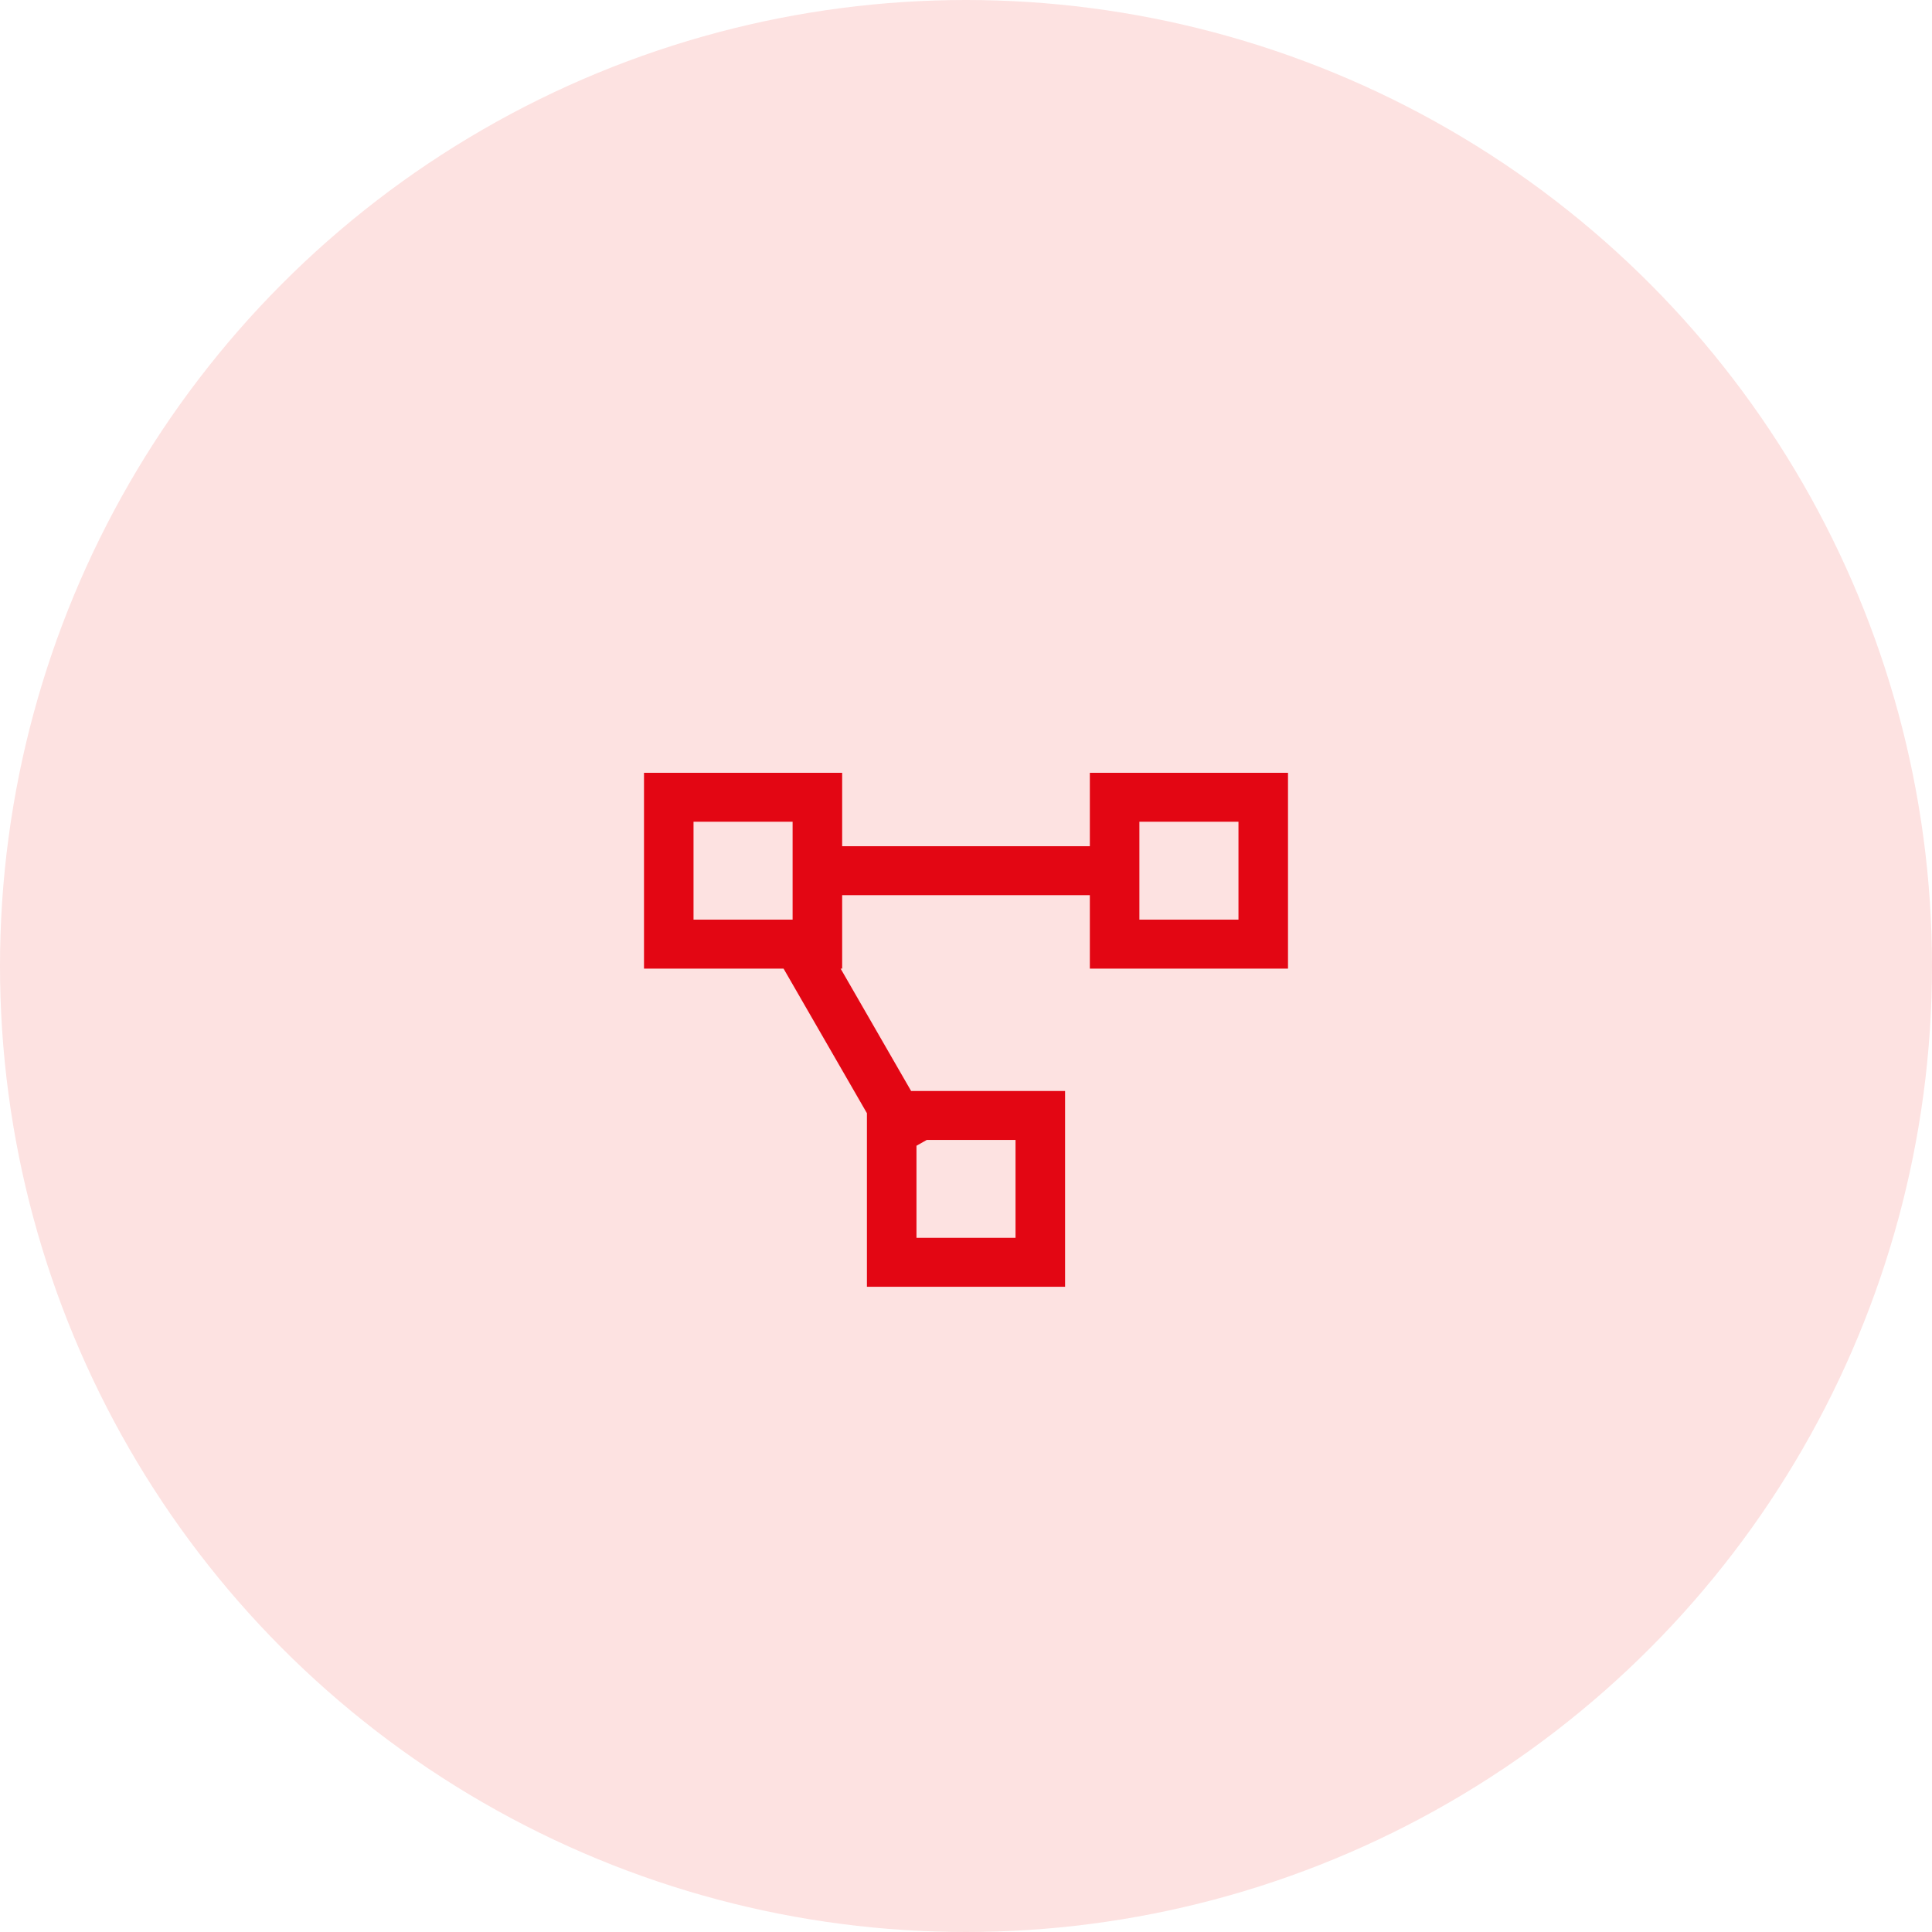
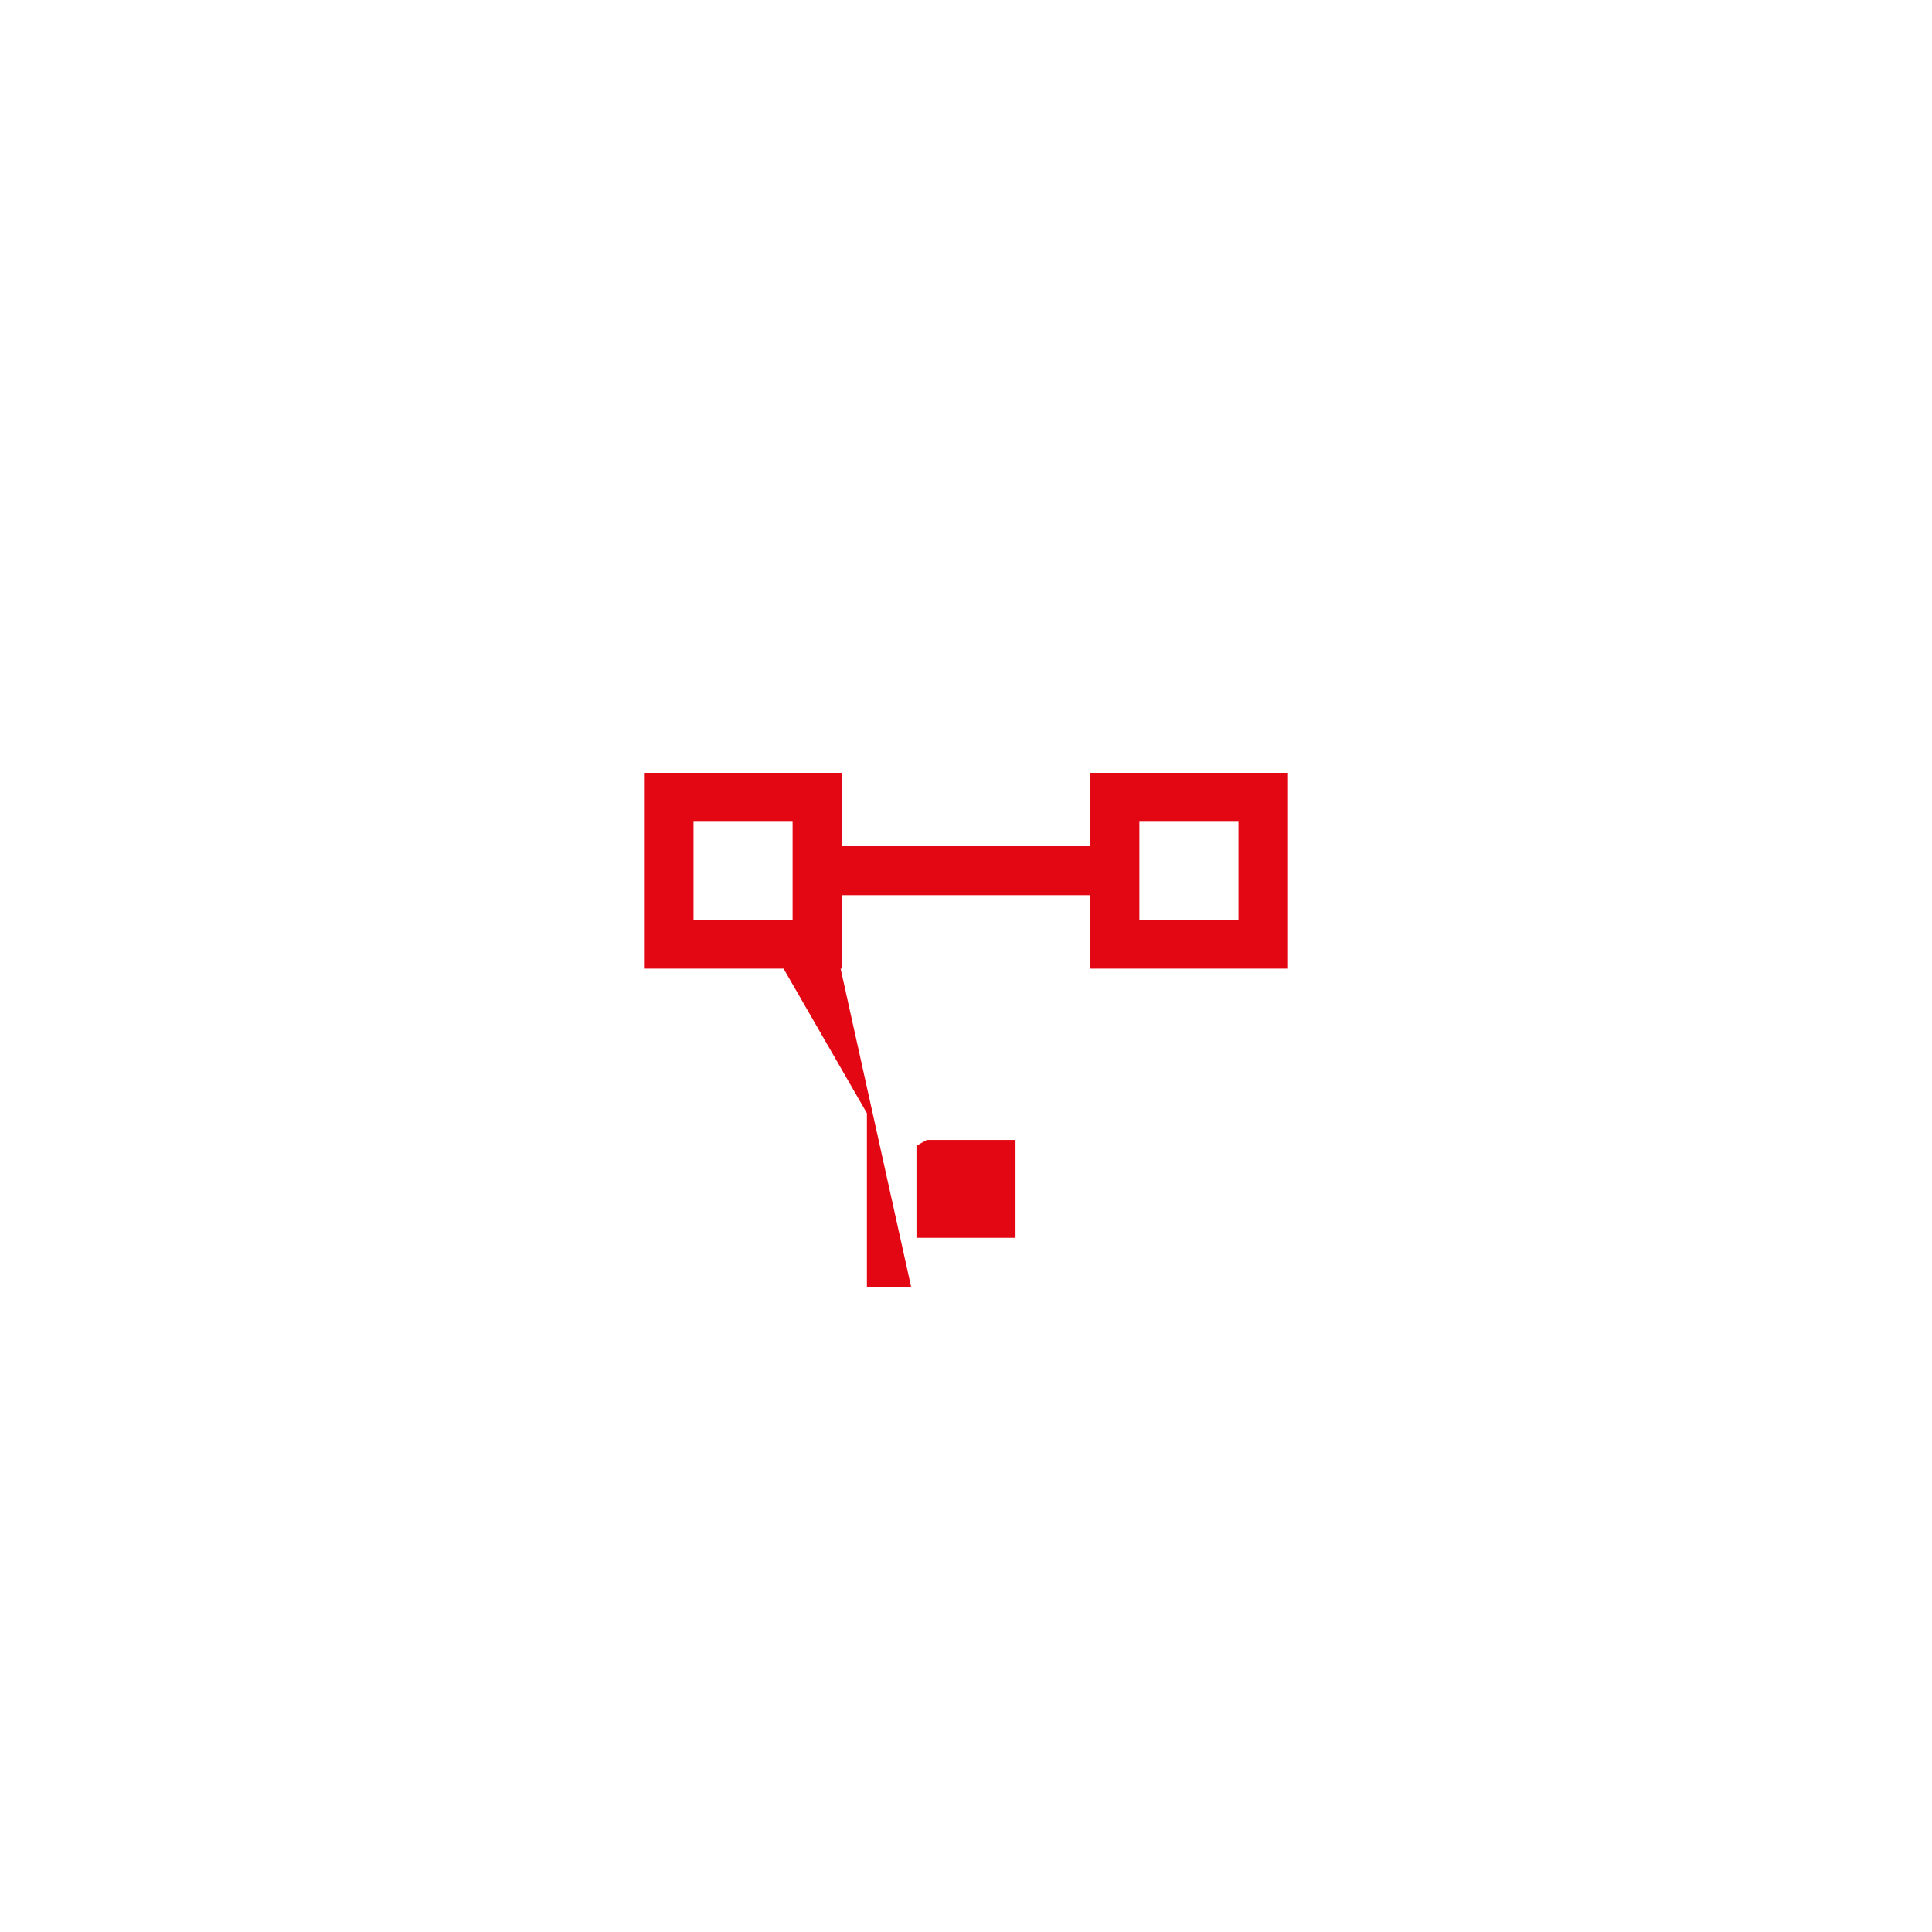
<svg xmlns="http://www.w3.org/2000/svg" width="60" height="60" viewBox="0 0 60 60" fill="none">
-   <circle cx="30" cy="30" r="30" fill="#FDE2E1" />
-   <path d="M20 24V30.081H24.334L26.923 34.571V39.961H33.077V33.881H28.295L26.106 30.081H26.154V27.8H33.846V30.081H40V24H33.846V26.28H26.154V24H20ZM21.538 25.52H24.615V28.56H21.538V25.52ZM35.385 25.52H38.462V28.56H35.385V25.52ZM28.783 35.401H31.538V38.441H28.462V35.582L28.783 35.401Z" fill="#E30613" />
+   <path d="M20 24V30.081H24.334L26.923 34.571V39.961H33.077H28.295L26.106 30.081H26.154V27.8H33.846V30.081H40V24H33.846V26.28H26.154V24H20ZM21.538 25.52H24.615V28.56H21.538V25.52ZM35.385 25.52H38.462V28.56H35.385V25.52ZM28.783 35.401H31.538V38.441H28.462V35.582L28.783 35.401Z" fill="#E30613" />
</svg>